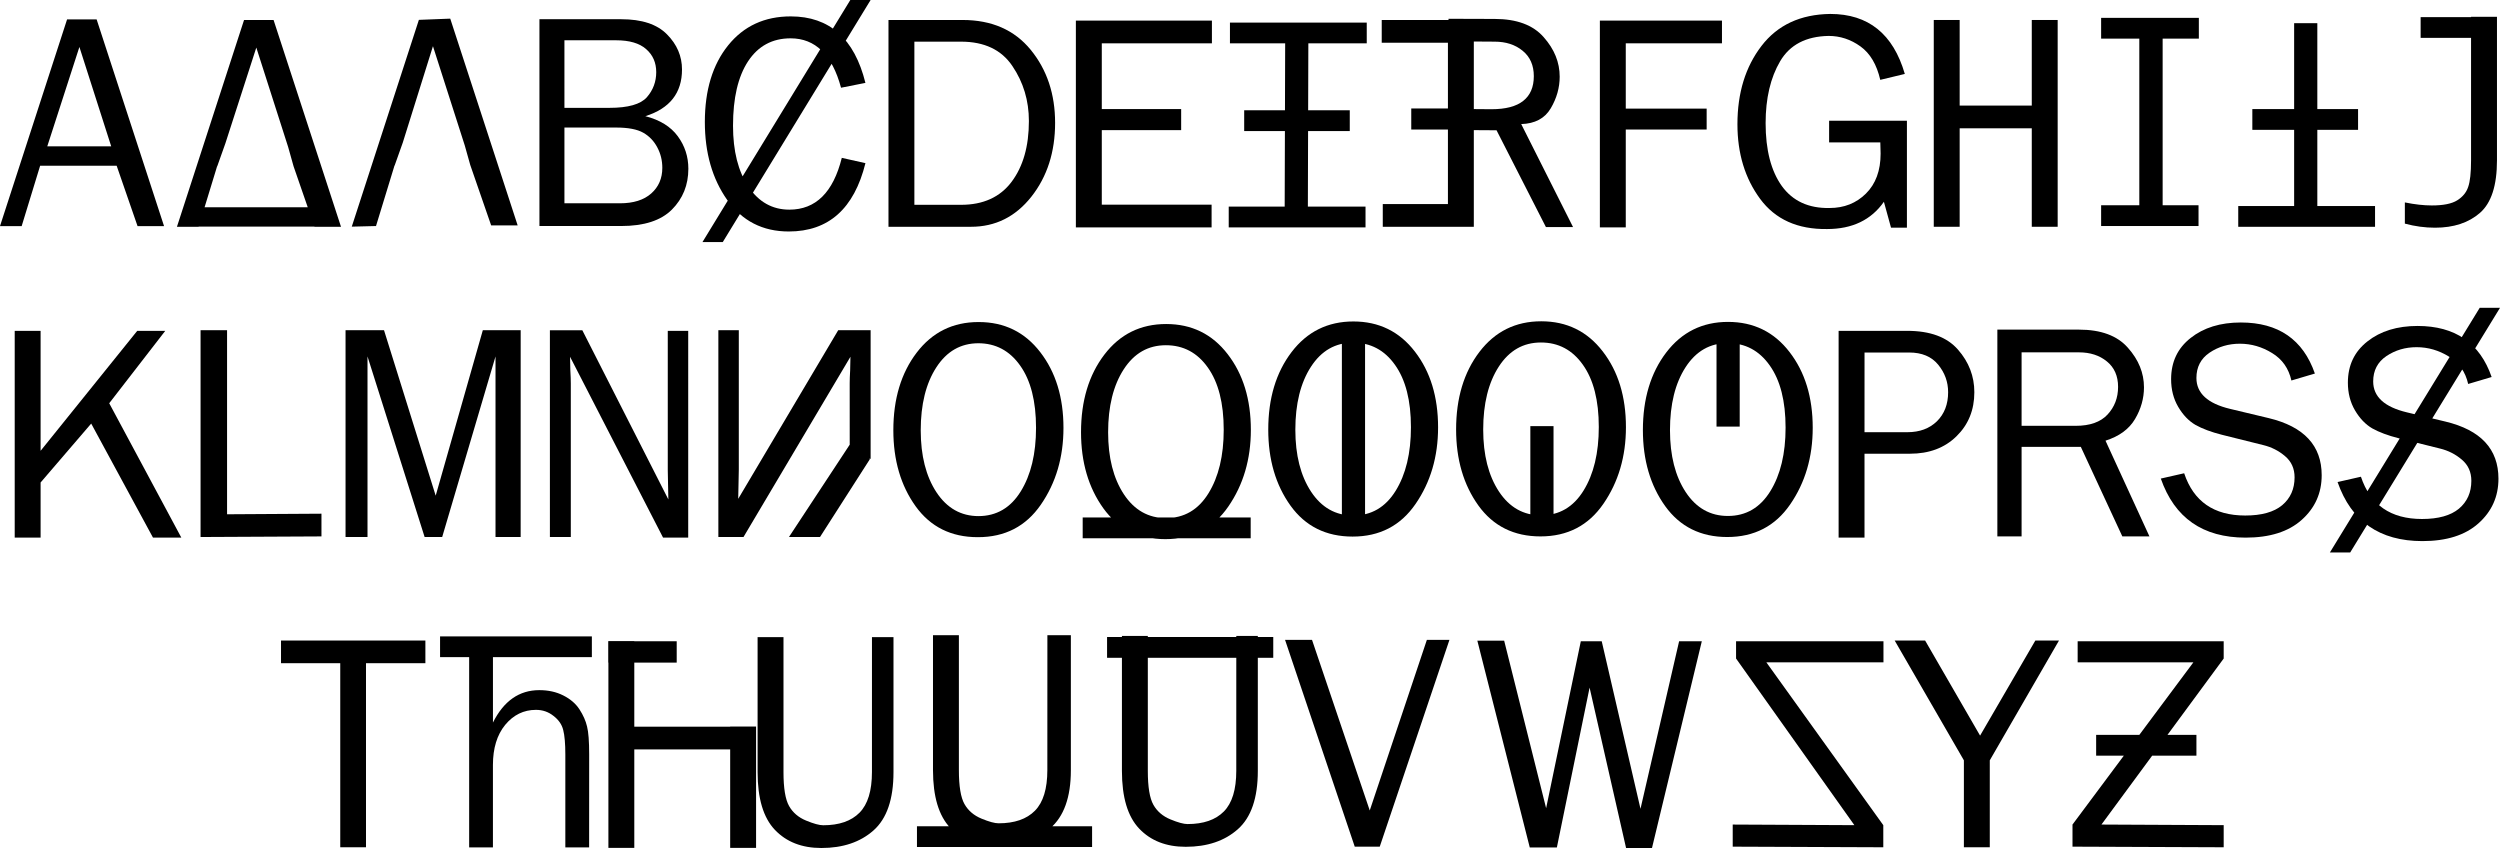
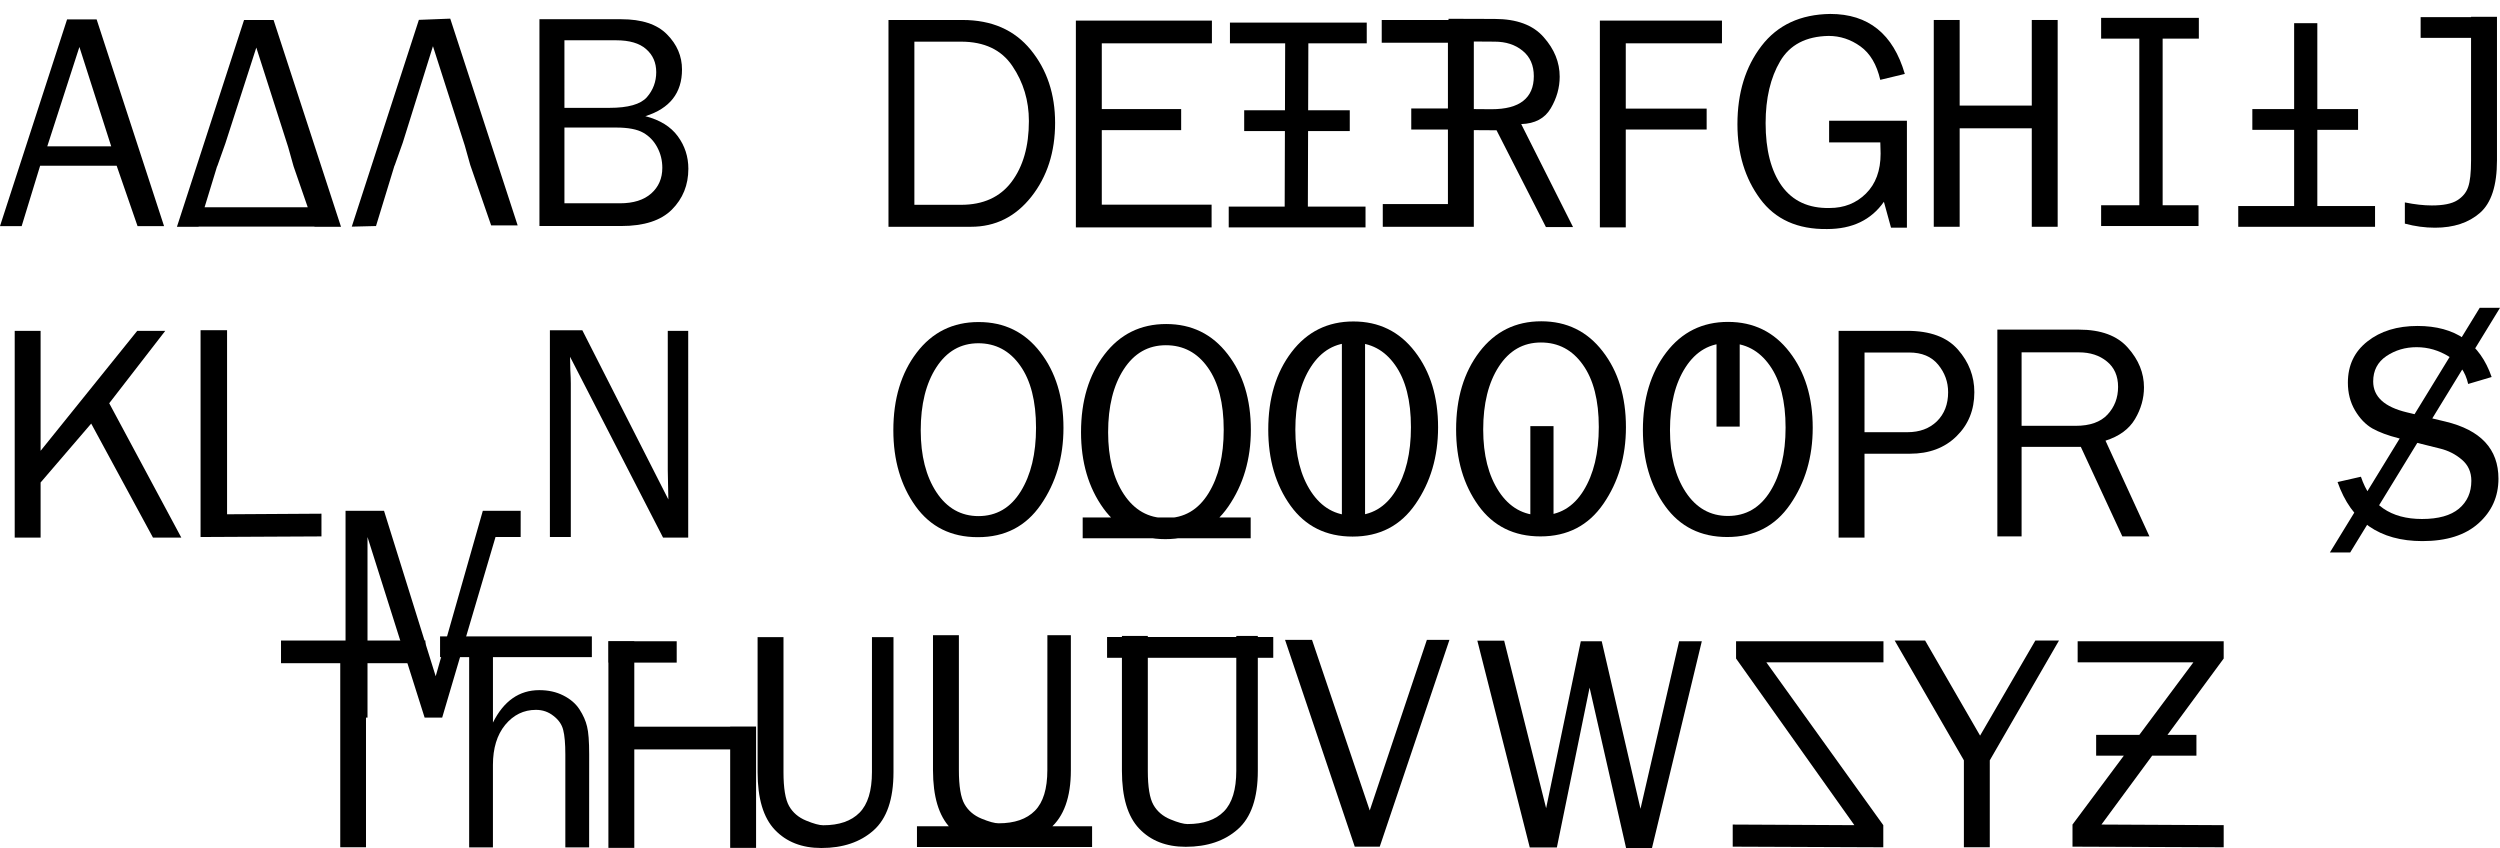
<svg xmlns="http://www.w3.org/2000/svg" xmlns:ns1="http://www.inkscape.org/namespaces/inkscape" xmlns:ns2="http://sodipodi.sourceforge.net/DTD/sodipodi-0.dtd" width="386.789" height="131.203" viewBox="0 0 102.338 34.714" version="1.1" id="svg8" ns1:version="0.92.3 (2405546, 2018-03-11)" ns2:docname="Unifon alphabet (sans-serif).svg">
  <defs id="defs2" />
  <ns2:namedview id="base" pagecolor="#ffffff" bordercolor="#666666" borderopacity="1.0" ns1:pageopacity="0.0" ns1:pageshadow="2" ns1:zoom="1.979899" ns1:cx="202.59698" ns1:cy="70.763683" ns1:document-units="px" ns1:current-layer="layer1" showgrid="false" units="px" fit-margin-top="0" fit-margin-left="0" fit-margin-right="0" fit-margin-bottom="0" ns1:window-width="1366" ns1:window-height="706" ns1:window-x="-8" ns1:window-y="-8" ns1:window-maximized="1" />
  <g ns1:label="Layer 1" ns1:groupmode="layer" id="layer1" transform="translate(-56.746,-117.533)">
    <g id="g172">
      <path d="m 63.462,126.791 h -1.085 l -0.856,-2.474 h -3.132 l -0.757,2.474 h -0.887 l 2.747,-8.465 h 1.209 z m -2.164,-3.268 -1.302,-4.068 -1.315,4.068 z" style="font-style:normal;font-variant:normal;font-weight:normal;font-stretch:normal;font-size:12.7px;line-height:1;font-family:'Unifon F 2005';-inkscape-font-specification:'Unifon F 2005, ';text-align:center;letter-spacing:0px;word-spacing:0px;text-anchor:middle;fill:#000000;fill-opacity:1;stroke:none;stroke-width:0.265" id="path11" ns1:connector-curvature="0" />
      <path d="m 64.305,126.81 0.67,-0.943 -0.099,0.149 h 5.228 l 0.446,0.794 z m 2.933,-7.33 -1.265,3.919 -0.335,0.943 h -0.006 l -0.043,0.143 -0.713,2.332 H 63.989 l 2.747,-8.465 h 1.209 l 2.76,8.465 h -1.085 l -0.856,-2.474 -0.223,-0.794 z" style="font-style:normal;font-variant:normal;font-weight:normal;font-stretch:normal;font-size:12.7px;line-height:1;font-family:'Unifon F 2005';-inkscape-font-specification:'Unifon F 2005, ';text-align:center;letter-spacing:0px;word-spacing:0px;text-anchor:middle;fill:#000000;fill-opacity:1;stroke:none;stroke-width:0.265" id="path13" ns1:connector-curvature="0" />
      <path d="m 74.469,119.424 -1.234,3.944 -0.335,0.943 h -0.006 l -0.043,0.143 -0.713,2.332 -0.992,0.025 2.747,-8.465 1.284,-0.05 2.76,8.465 h -1.085 l -0.856,-2.474 -0.223,-0.794 z" style="font-style:normal;font-variant:normal;font-weight:normal;font-stretch:normal;font-size:12.7px;line-height:1;font-family:'Unifon F 2005';-inkscape-font-specification:'Unifon F 2005, ';text-align:center;letter-spacing:0px;word-spacing:0px;text-anchor:middle;fill:#000000;fill-opacity:1;stroke:none;stroke-width:0.265" id="path15" ns1:connector-curvature="0" />
      <path d="m 78.828,126.785 v -8.465 h 3.349 q 1.265,0 1.873,0.62 0.614,0.62 0.614,1.439 0,1.439 -1.501,1.91 0.893,0.229 1.327,0.819 0.434,0.589 0.434,1.333 0,0.998 -0.676,1.674 -0.67,0.67 -2.071,0.67 z m 1.023,-4.837 h 1.842 q 1.147,0 1.532,-0.434 0.384,-0.44 0.384,-1.029 0,-0.583 -0.415,-0.943 -0.409,-0.36 -1.228,-0.36 h -2.115 z m 0,3.907 h 2.27 q 0.831,0 1.284,-0.403 0.453,-0.403 0.453,-1.048 0,-0.453 -0.205,-0.837 -0.205,-0.391 -0.577,-0.602 -0.372,-0.211 -1.11,-0.211 h -2.115 z" style="font-style:normal;font-variant:normal;font-weight:normal;font-stretch:normal;font-size:12.7px;line-height:1;font-family:'Unifon F 2005';-inkscape-font-specification:'Unifon F 2005, ';text-align:center;letter-spacing:0px;word-spacing:0px;text-anchor:middle;fill:#000000;fill-opacity:1;stroke:none;stroke-width:0.265" id="path17" ns1:connector-curvature="0" />
-       <path d="m 91.206,123.995 0.967,0.217 q -0.695,2.797 -3.138,2.797 -1.606,0 -2.524,-1.296 -0.912,-1.296 -0.912,-3.187 0,-1.953 0.955,-3.138 0.955,-1.184 2.561,-1.184 2.381,0 3.057,2.722 l -0.998,0.198 q -0.546,-2.022 -2.065,-2.022 -1.122,0 -1.743,0.943 -0.614,0.936 -0.614,2.635 0,1.556 0.633,2.499 0.633,0.936 1.674,0.936 1.619,0 2.146,-2.121 z m -4.874,3.448 h -0.831 l 6.052,-9.909 h 0.831 z" style="font-style:normal;font-variant:normal;font-weight:normal;font-stretch:normal;font-size:12.7px;line-height:1;font-family:'Unifon F 2005';-inkscape-font-specification:'Unifon F 2005, ';text-align:center;letter-spacing:0px;word-spacing:0px;text-anchor:middle;fill:#000000;fill-opacity:1;stroke:none;stroke-width:0.265" id="path19" ns1:connector-curvature="0" />
      <path d="m 93.116,126.816 v -8.465 h 3.032 q 1.792,0 2.791,1.222 0.998,1.222 0.998,2.989 0,1.792 -0.974,3.026 -0.974,1.228 -2.468,1.228 z m 1.06,-0.899 h 1.91 q 1.364,0 2.071,-0.943 0.707,-0.943 0.707,-2.487 0,-1.253 -0.676,-2.251 -0.67,-0.998 -2.102,-0.998 h -1.91 z" style="font-style:normal;font-variant:normal;font-weight:normal;font-stretch:normal;font-size:12.7px;line-height:1;font-family:'Unifon F 2005';-inkscape-font-specification:'Unifon F 2005, ';text-align:center;letter-spacing:0px;word-spacing:0px;text-anchor:middle;fill:#000000;fill-opacity:1;stroke:none;stroke-width:0.265" id="path21" ns1:connector-curvature="0" />
      <path d="m 106.343,125.911 v 0.93 h -5.556 v -8.465 h 5.569 v 0.93 h -4.508 v 2.691 h 3.249 v 0.862 h -3.249 v 3.051 z" style="font-style:normal;font-variant:normal;font-weight:normal;font-stretch:normal;font-size:12.7px;line-height:1;font-family:'Unifon F 2005';-inkscape-font-specification:'Unifon F 2005, ';text-align:center;letter-spacing:0px;word-spacing:0px;text-anchor:middle;fill:#000000;fill-opacity:1;stroke:none;stroke-width:0.265" id="path23" ns1:connector-curvature="0" />
      <path d="m 109.357,118.507 h 0.949 l -0.025,8.328 H 109.332 Z m -2.263,-0.05 h 5.6 v 0.85 h -5.6 z m -0.05,7.534 h 5.6 v 0.85 h -5.6 z m 0.633,-3.944 h 4.322 v 0.85 h -4.322 z" style="font-style:normal;font-variant:normal;font-weight:normal;font-stretch:normal;font-size:12.7px;line-height:1;font-family:'Unifon F 2005';-inkscape-font-specification:'Unifon F 2005, ';text-align:center;letter-spacing:0px;word-spacing:0px;text-anchor:middle;fill:#000000;fill-opacity:1;stroke:none;stroke-width:0.265" id="path25" ns1:connector-curvature="0" />
      <path d="m 116.017,125.886 v -3.051 h -1.501 v -0.862 h 1.501 v -2.691 h -2.71 v -0.93 h 3.77 v 8.465 h -3.727 v -0.93 z m 5.122,0.943 h -1.11 l -2.022,-3.963 -0.974,-0.006 v 3.907 h -0.992 v -8.465 l 1.885,0.006 q 1.358,0 2.009,0.744 0.657,0.738 0.657,1.619 0,0.676 -0.366,1.296 -0.366,0.62 -1.209,0.645 z m -4.105,-4.831 0.763,0.006 q 0.874,0 1.302,-0.341 0.434,-0.341 0.434,-1.011 0,-0.67 -0.459,-1.042 -0.453,-0.372 -1.147,-0.372 l -0.893,-0.006 z" style="font-style:normal;font-variant:normal;font-weight:normal;font-stretch:normal;font-size:12.7px;line-height:1;font-family:'Unifon F 2005';-inkscape-font-specification:'Unifon F 2005, ';text-align:center;letter-spacing:0px;word-spacing:0px;text-anchor:middle;fill:#000000;fill-opacity:1;stroke:none;stroke-width:0.265" id="path27" ns1:connector-curvature="0" />
      <path d="m 123.297,126.841 h -1.06 v -8.465 h 4.998 v 0.93 h -3.938 v 2.673 h 3.311 v 0.856 h -3.311 z" style="font-style:normal;font-variant:normal;font-weight:normal;font-stretch:normal;font-size:12.7px;line-height:1;font-family:'Unifon F 2005';-inkscape-font-specification:'Unifon F 2005, ';text-align:center;letter-spacing:0px;word-spacing:0px;text-anchor:middle;fill:#000000;fill-opacity:1;stroke:none;stroke-width:0.265" id="path29" ns1:connector-curvature="0" />
      <path d="m 134.806,122.475 v 4.378 h -0.651 l -0.291,-1.06 q -0.781,1.116 -2.325,1.116 -1.811,0.025 -2.741,-1.234 -0.93,-1.259 -0.93,-3.057 0,-1.922 0.986,-3.206 0.986,-1.284 2.815,-1.308 2.338,0 3.051,2.456 l -1.005,0.242 q -0.217,-0.943 -0.812,-1.37 -0.595,-0.428 -1.302,-0.428 -1.389,0.025 -1.984,1.036 -0.595,1.011 -0.595,2.536 0,1.643 0.664,2.573 0.67,0.924 1.953,0.899 0.893,0 1.488,-0.589 0.602,-0.595 0.602,-1.637 0,-0.192 -0.012,-0.459 h -2.096 v -0.887 z" style="font-style:normal;font-variant:normal;font-weight:normal;font-stretch:normal;font-size:12.7px;line-height:1;font-family:'Unifon F 2005';-inkscape-font-specification:'Unifon F 2005, ';text-align:center;letter-spacing:0px;word-spacing:0px;text-anchor:middle;fill:#000000;fill-opacity:1;stroke:none;stroke-width:0.265" id="path31" ns1:connector-curvature="0" />
      <path d="m 140.977,126.816 h -1.06 v -4.031 h -2.952 v 4.031 h -1.06 v -8.465 h 1.06 v 3.504 h 2.952 v -3.504 h 1.06 z" style="font-style:normal;font-variant:normal;font-weight:normal;font-stretch:normal;font-size:12.7px;line-height:1;font-family:'Unifon F 2005';-inkscape-font-specification:'Unifon F 2005, ';text-align:center;letter-spacing:0px;word-spacing:0px;text-anchor:middle;fill:#000000;fill-opacity:1;stroke:none;stroke-width:0.265" id="path33" ns1:connector-curvature="0" />
      <path d="m 145.274,126.76 h -0.955 v -8.465 h 0.955 z m -2.518,-0.825 h 3.987 v 0.85 h -3.987 z m 0,-7.671 h 4 v 0.85 h -4 z" style="font-style:normal;font-variant:normal;font-weight:normal;font-stretch:normal;font-size:12.7px;line-height:1;font-family:'Unifon F 2005';-inkscape-font-specification:'Unifon F 2005, ';text-align:center;letter-spacing:0px;word-spacing:0px;text-anchor:middle;fill:#000000;fill-opacity:1;stroke:none;stroke-width:0.265" id="path35" ns1:connector-curvature="0" />
      <path d="m 150.657,118.482 h 0.949 v 8.328 h -0.949 z m -2.288,7.485 h 5.6 v 0.85 h -5.6 z m 0.577,-3.969 h 4.328 v 0.85 h -4.328 z" style="font-style:normal;font-variant:normal;font-weight:normal;font-stretch:normal;font-size:12.7px;line-height:1;font-family:'Unifon F 2005';-inkscape-font-specification:'Unifon F 2005, ';text-align:center;letter-spacing:0px;word-spacing:0px;text-anchor:middle;fill:#000000;fill-opacity:1;stroke:none;stroke-width:0.265" id="path37" ns1:connector-curvature="0" />
      <path d="m 158.96,118.221 v 5.879 q 0,1.538 -0.695,2.146 -0.695,0.608 -1.842,0.608 -0.614,0 -1.234,-0.167 v -0.868 q 0.608,0.124 1.104,0.124 0.707,0 1.042,-0.211 0.335,-0.211 0.446,-0.546 0.118,-0.335 0.118,-1.085 v -5.879 z m -3.125,0.012 h 2.977 v 0.85 h -2.977 z" style="font-style:normal;font-variant:normal;font-weight:normal;font-stretch:normal;font-size:12.7px;line-height:1;font-family:'Unifon F 2005';-inkscape-font-specification:'Unifon F 2005, ';text-align:center;letter-spacing:0px;word-spacing:0px;text-anchor:middle;fill:#000000;fill-opacity:1;stroke:none;stroke-width:0.265" id="path39" ns1:connector-curvature="0" />
      <path d="m 64.169,139.541 h -1.16 l -2.53,-4.669 -2.071,2.412 v 2.257 h -1.06 v -8.465 h 1.06 v 4.911 l 3.956,-4.911 h 1.147 l -2.294,2.964 z" style="font-style:normal;font-variant:normal;font-weight:normal;font-stretch:normal;font-size:12.7px;line-height:1;font-family:'Unifon F 2005';-inkscape-font-specification:'Unifon F 2005, ';text-align:center;letter-spacing:0px;word-spacing:0px;text-anchor:middle;fill:#000000;fill-opacity:1;stroke:none;stroke-width:0.265" id="path41" ns1:connector-curvature="0" />
      <path d="m 69.905,138.561 v 0.93 l -4.949,0.025 v -8.465 h 1.085 v 7.534 z" style="font-style:normal;font-variant:normal;font-weight:normal;font-stretch:normal;font-size:12.7px;line-height:1;font-family:'Unifon F 2005';-inkscape-font-specification:'Unifon F 2005, ';text-align:center;letter-spacing:0px;word-spacing:0px;text-anchor:middle;fill:#000000;fill-opacity:1;stroke:none;stroke-width:0.265" id="path43" ns1:connector-curvature="0" />
-       <path d="m 78.059,139.516 h -1.029 v -7.392 l -2.183,7.392 H 74.128 l -2.338,-7.392 v 7.392 h -0.899 v -8.465 h 1.575 l 2.115,6.772 1.929,-6.772 h 1.55 z" style="font-style:normal;font-variant:normal;font-weight:normal;font-stretch:normal;font-size:12.7px;line-height:1;font-family:'Unifon F 2005';-inkscape-font-specification:'Unifon F 2005, ';text-align:center;letter-spacing:0px;word-spacing:0px;text-anchor:middle;fill:#000000;fill-opacity:1;stroke:none;stroke-width:0.265" id="path45" ns1:connector-curvature="0" />
+       <path d="m 78.059,139.516 h -1.029 l -2.183,7.392 H 74.128 l -2.338,-7.392 v 7.392 h -0.899 v -8.465 h 1.575 l 2.115,6.772 1.929,-6.772 h 1.55 z" style="font-style:normal;font-variant:normal;font-weight:normal;font-stretch:normal;font-size:12.7px;line-height:1;font-family:'Unifon F 2005';-inkscape-font-specification:'Unifon F 2005, ';text-align:center;letter-spacing:0px;word-spacing:0px;text-anchor:middle;fill:#000000;fill-opacity:1;stroke:none;stroke-width:0.265" id="path45" ns1:connector-curvature="0" />
      <path d="m 84.918,139.541 h -1.029 l -3.808,-7.404 0.012,0.558 q 0.019,0.316 0.019,0.533 v 6.288 h -0.856 v -8.465 h 1.327 l 3.522,6.927 -0.012,-0.589 q -0.012,-0.347 -0.012,-0.614 v -5.699 h 0.837 z" style="font-style:normal;font-variant:normal;font-weight:normal;font-stretch:normal;font-size:12.7px;line-height:1;font-family:'Unifon F 2005';-inkscape-font-specification:'Unifon F 2005, ';text-align:center;letter-spacing:0px;word-spacing:0px;text-anchor:middle;fill:#000000;fill-opacity:1;stroke:none;stroke-width:0.265" id="path47" ns1:connector-curvature="0" />
-       <path d="m 91.528,133.228 q 0,-0.217 0.019,-0.533 l 0.012,-0.558 -4.378,7.379 h -1.029 v -8.465 h 0.837 v 5.699 q 0,0.267 -0.012,0.614 l -0.012,0.589 4.093,-6.902 h 1.327 v 5.271 l -0.856,-0.558 z m 0.819,3.113 -2.034,3.175 H 89.042 l 3.305,-5.023 z" style="font-style:normal;font-variant:normal;font-weight:normal;font-stretch:normal;font-size:12.7px;line-height:1;font-family:'Unifon F 2005';-inkscape-font-specification:'Unifon F 2005, ';text-align:center;letter-spacing:0px;word-spacing:0px;text-anchor:middle;fill:#000000;fill-opacity:1;stroke:none;stroke-width:0.265" id="path49" ns1:connector-curvature="0" />
      <path d="m 96.781,139.522 q -1.631,0 -2.542,-1.265 -0.912,-1.271 -0.912,-3.113 0,-1.922 0.955,-3.175 0.955,-1.253 2.53,-1.253 1.569,0 2.518,1.234 0.949,1.228 0.949,3.101 0,1.798 -0.924,3.138 -0.918,1.333 -2.573,1.333 z m 0.025,-0.862 q 1.11,0 1.736,-1.011 0.626,-1.011 0.626,-2.604 0,-1.637 -0.651,-2.549 -0.645,-0.912 -1.718,-0.912 -1.085,0 -1.724,0.986 -0.639,0.986 -0.639,2.58 0,1.556 0.645,2.536 0.645,0.974 1.724,0.974 z m -0.037,0.862 q -1.631,0 -2.542,-1.265 -0.912,-1.271 -0.912,-3.113 0,-1.922 0.955,-3.175 0.955,-1.253 2.53,-1.253 1.569,0 2.518,1.234 0.949,1.228 0.949,3.101 0,1.798 -0.924,3.138 -0.918,1.333 -2.573,1.333 z m 0.025,-0.862 q 1.11,0 1.736,-1.011 0.626,-1.011 0.626,-2.604 0,-1.637 -0.651,-2.549 -0.645,-0.912 -1.718,-0.912 -1.085,0 -1.724,0.986 -0.639,0.986 -0.639,2.58 0,1.556 0.645,2.536 0.645,0.974 1.724,0.974 z" style="font-style:normal;font-variant:normal;font-weight:normal;font-stretch:normal;font-size:12.7px;line-height:1;font-family:'Unifon F 2005';-inkscape-font-specification:'Unifon F 2005, ';text-align:center;letter-spacing:0px;word-spacing:0px;text-anchor:middle;fill:#000000;fill-opacity:1;stroke:none;stroke-width:0.265" id="path51" ns1:connector-curvature="0" />
      <path d="m 104.452,139.603 q -1.631,0 -2.542,-1.265 -0.912,-1.271 -0.912,-3.113 0,-1.922 0.955,-3.175 0.955,-1.253 2.53,-1.253 1.569,0 2.518,1.234 0.949,1.228 0.949,3.101 0,1.798 -0.924,3.138 -0.918,1.333 -2.573,1.333 z m 0.025,-0.862 q 1.11,0 1.736,-1.011 0.626,-1.011 0.626,-2.604 0,-1.637 -0.651,-2.549 -0.645,-0.912 -1.718,-0.912 -1.085,0 -1.724,0.986 -0.639,0.986 -0.639,2.58 0,1.556 0.645,2.536 0.645,0.974 1.724,0.974 z m -3.411,-0.025 h 6.877 v 0.85 h -6.877 z" style="font-style:normal;font-variant:normal;font-weight:normal;font-stretch:normal;font-size:12.7px;line-height:1;font-family:'Unifon F 2005';-inkscape-font-specification:'Unifon F 2005, ';text-align:center;letter-spacing:0px;word-spacing:0px;text-anchor:middle;fill:#000000;fill-opacity:1;stroke:none;stroke-width:0.265" id="path53" ns1:connector-curvature="0" />
      <path d="m 112.116,139.498 q -1.631,0 -2.542,-1.265 -0.912,-1.271 -0.912,-3.113 0,-1.922 0.955,-3.175 0.955,-1.253 2.53,-1.253 1.569,0 2.518,1.234 0.949,1.228 0.949,3.101 0,1.798 -0.924,3.138 -0.918,1.333 -2.573,1.333 z m 0.025,-0.862 q 1.11,0 1.736,-1.011 0.626,-1.011 0.626,-2.604 0,-1.637 -0.651,-2.549 -0.645,-0.912 -1.718,-0.912 -1.085,0 -1.724,0.986 -0.639,0.986 -0.639,2.58 0,1.556 0.645,2.536 0.645,0.974 1.724,0.974 z m -0.465,-7.671 h 0.949 v 8.359 h -0.949 z" style="font-style:normal;font-variant:normal;font-weight:normal;font-stretch:normal;font-size:12.7px;line-height:1;font-family:'Unifon F 2005';-inkscape-font-specification:'Unifon F 2005, ';text-align:center;letter-spacing:0px;word-spacing:0px;text-anchor:middle;fill:#000000;fill-opacity:1;stroke:none;stroke-width:0.265" id="path55" ns1:connector-curvature="0" />
      <path d="m 119.806,139.491 q -1.631,0 -2.542,-1.265 -0.912,-1.271 -0.912,-3.113 0,-1.922 0.955,-3.175 0.955,-1.253 2.53,-1.253 1.569,0 2.518,1.234 0.949,1.228 0.949,3.101 0,1.798 -0.924,3.138 -0.918,1.333 -2.573,1.333 z m 0.025,-0.862 q 1.11,0 1.736,-1.011 0.626,-1.011 0.626,-2.604 0,-1.637 -0.651,-2.549 -0.645,-0.912 -1.718,-0.912 -1.085,0 -1.724,0.986 -0.639,0.986 -0.639,2.58 0,1.556 0.645,2.536 0.645,0.974 1.724,0.974 z m -0.44,-3.652 h 0.949 v 3.963 h -0.949 z" style="font-style:normal;font-variant:normal;font-weight:normal;font-stretch:normal;font-size:12.7px;line-height:1;font-family:'Unifon F 2005';-inkscape-font-specification:'Unifon F 2005, ';text-align:center;letter-spacing:0px;word-spacing:0px;text-anchor:middle;fill:#000000;fill-opacity:1;stroke:none;stroke-width:0.265" id="path57" ns1:connector-curvature="0" />
      <path d="m 127.452,139.516 q -1.631,0 -2.542,-1.265 -0.912,-1.271 -0.912,-3.113 0,-1.922 0.955,-3.175 0.955,-1.253 2.53,-1.253 1.569,0 2.518,1.234 0.949,1.228 0.949,3.101 0,1.798 -0.924,3.138 -0.918,1.333 -2.573,1.333 z m 0.025,-0.862 q 1.11,0 1.736,-1.011 0.626,-1.011 0.626,-2.604 0,-1.637 -0.651,-2.549 -0.645,-0.912 -1.718,-0.912 -1.085,0 -1.724,0.986 -0.639,0.986 -0.639,2.58 0,1.556 0.645,2.536 0.645,0.974 1.724,0.974 z m -0.465,-7.392 h 0.949 v 3.733 h -0.949 z" style="font-style:normal;font-variant:normal;font-weight:normal;font-stretch:normal;font-size:12.7px;line-height:1;font-family:'Unifon F 2005';-inkscape-font-specification:'Unifon F 2005, ';text-align:center;letter-spacing:0px;word-spacing:0px;text-anchor:middle;fill:#000000;fill-opacity:1;stroke:none;stroke-width:0.265" id="path59" ns1:connector-curvature="0" />
      <path d="m 133.07,139.541 h -1.06 v -8.465 h 2.809 q 1.408,0 2.077,0.769 0.67,0.763 0.67,1.743 0,1.091 -0.732,1.805 -0.726,0.713 -1.904,0.713 h -1.86 z m 0,-4.316 h 1.755 q 0.75,0 1.209,-0.446 0.459,-0.453 0.459,-1.191 0,-0.633 -0.409,-1.129 -0.409,-0.496 -1.184,-0.496 h -1.829 z" style="font-style:normal;font-variant:normal;font-weight:normal;font-stretch:normal;font-size:12.7px;line-height:1;font-family:'Unifon F 2005';-inkscape-font-specification:'Unifon F 2005, ';text-align:center;letter-spacing:0px;word-spacing:0px;text-anchor:middle;fill:#000000;fill-opacity:1;stroke:none;stroke-width:0.265" id="path61" ns1:connector-curvature="0" />
      <path d="m 144.734,139.491 h -1.11 l -1.699,-3.665 h -2.425 v 3.665 h -0.992 v -8.465 h 3.336 q 1.358,0 2.009,0.744 0.657,0.738 0.657,1.619 0,0.676 -0.366,1.296 -0.366,0.62 -1.209,0.887 z m -5.234,-4.527 h 2.214 q 0.874,0 1.302,-0.459 0.434,-0.465 0.434,-1.135 0,-0.67 -0.459,-1.042 -0.453,-0.372 -1.147,-0.372 h -2.344 z" style="font-style:normal;font-variant:normal;font-weight:normal;font-stretch:normal;font-size:12.7px;line-height:1;font-family:'Unifon F 2005';-inkscape-font-specification:'Unifon F 2005, ';text-align:center;letter-spacing:0px;word-spacing:0px;text-anchor:middle;fill:#000000;fill-opacity:1;stroke:none;stroke-width:0.265" id="path63" ns1:connector-curvature="0" />
-       <path d="m 145.2,137.123 0.955,-0.217 q 0.577,1.73 2.499,1.73 1.005,0 1.513,-0.422 0.508,-0.428 0.508,-1.141 0,-0.539 -0.391,-0.868 -0.384,-0.329 -0.893,-0.453 l -1.693,-0.422 q -0.657,-0.167 -1.079,-0.403 -0.415,-0.242 -0.707,-0.738 -0.291,-0.496 -0.291,-1.135 0,-1.06 0.8,-1.687 0.8,-0.633 2.053,-0.633 2.307,0 3.032,2.09 l -0.961,0.285 q -0.167,-0.744 -0.788,-1.122 -0.62,-0.384 -1.321,-0.384 -0.695,0 -1.24,0.366 -0.539,0.366 -0.539,1.036 0,0.936 1.377,1.265 l 1.581,0.378 q 2.17,0.521 2.17,2.338 0,1.098 -0.819,1.829 -0.812,0.726 -2.294,0.726 -2.629,0 -3.473,-2.418 z" style="font-style:normal;font-variant:normal;font-weight:normal;font-stretch:normal;font-size:12.7px;line-height:1;font-family:'Unifon F 2005';-inkscape-font-specification:'Unifon F 2005, ';text-align:center;letter-spacing:0px;word-spacing:0px;text-anchor:middle;fill:#000000;fill-opacity:1;stroke:none;stroke-width:0.265" id="path65" ns1:connector-curvature="0" />
      <path d="m 152.436,137.265 0.955,-0.217 q 0.577,1.73 2.499,1.73 1.005,0 1.513,-0.422 0.508,-0.428 0.508,-1.141 0,-0.539 -0.391,-0.868 -0.384,-0.329 -0.893,-0.453 l -1.693,-0.422 q -0.657,-0.167 -1.079,-0.403 -0.415,-0.242 -0.707,-0.738 -0.291,-0.496 -0.291,-1.135 0,-1.06 0.8,-1.687 0.8,-0.633 2.053,-0.633 2.307,0 3.032,2.09 l -0.961,0.285 q -0.167,-0.744 -0.788,-1.122 -0.62,-0.384 -1.321,-0.384 -0.695,0 -1.24,0.366 -0.539,0.366 -0.539,1.036 0,0.936 1.377,1.265 l 1.581,0.378 q 2.17,0.521 2.17,2.338 0,1.098 -0.819,1.829 -0.812,0.726 -2.294,0.726 -2.629,0 -3.473,-2.418 z m 0.515,2.884 h -0.831 l 6.133,-10.015 h 0.831 z" style="font-style:normal;font-variant:normal;font-weight:normal;font-stretch:normal;font-size:12.7px;line-height:1;font-family:'Unifon F 2005';-inkscape-font-specification:'Unifon F 2005, ';text-align:center;letter-spacing:0px;word-spacing:0px;text-anchor:middle;fill:#000000;fill-opacity:1;stroke:none;stroke-width:0.265" id="path67" ns1:connector-curvature="0" />
      <path d="m 71.728,152.216 h -1.054 v -7.534 h -2.425 v -0.93 h 5.91 v 0.93 h -2.431 z" style="font-style:normal;font-variant:normal;font-weight:normal;font-stretch:normal;font-size:12.7px;line-height:1;font-family:'Unifon F 2005';-inkscape-font-specification:'Unifon F 2005, ';text-align:center;letter-spacing:0px;word-spacing:0px;text-anchor:middle;fill:#000000;fill-opacity:1;stroke:none;stroke-width:0.265" id="path69" ns1:connector-curvature="0" />
      <path d="m 80.862,152.222 h -0.974 v -3.801 q 0,-0.67 -0.087,-1.005 -0.081,-0.335 -0.397,-0.577 -0.31,-0.248 -0.719,-0.248 -0.75,0 -1.259,0.614 -0.502,0.614 -0.502,1.643 v 3.373 H 75.951 v -8.465 h 0.974 v 3.355 q 0.664,-1.327 1.898,-1.327 0.552,0 0.98,0.217 0.434,0.217 0.664,0.571 0.229,0.353 0.31,0.701 0.087,0.341 0.087,1.147 z m -6.102,-8.638 h 6.214 v 0.85 h -6.214 z" style="font-style:normal;font-variant:normal;font-weight:normal;font-stretch:normal;font-size:12.7px;line-height:1;font-family:'Unifon F 2005';-inkscape-font-specification:'Unifon F 2005, ';text-align:center;letter-spacing:0px;word-spacing:0px;text-anchor:middle;fill:#000000;fill-opacity:1;stroke:none;stroke-width:0.265" id="path71" ns1:connector-curvature="0" />
      <path d="m 87.696,147.274 v 4.967 h -1.06 v -4.031 h -3.925 v 4.031 h -1.06 v -8.465 h 1.06 v 3.504 h 3.925 v -0.006 z m -3.249,-3.491 v 0.874 h -2.803 v -0.874 z" style="font-style:normal;font-variant:normal;font-weight:normal;font-stretch:normal;font-size:12.7px;line-height:1;font-family:'Unifon F 2005';-inkscape-font-specification:'Unifon F 2005, ';text-align:center;letter-spacing:0px;word-spacing:0px;text-anchor:middle;fill:#000000;fill-opacity:1;stroke:none;stroke-width:0.265" id="path73" ns1:connector-curvature="0" />
      <path d="m 92.44,143.615 h 0.881 v 5.525 q 0,1.662 -0.819,2.387 -0.812,0.719 -2.133,0.719 -1.197,0 -1.904,-0.744 -0.707,-0.744 -0.707,-2.363 v -5.525 h 1.06 v 5.525 q 0,0.986 0.229,1.389 0.229,0.403 0.695,0.595 0.465,0.192 0.701,0.192 0.98,0 1.488,-0.515 0.508,-0.515 0.508,-1.662 z" style="font-style:normal;font-variant:normal;font-weight:normal;font-stretch:normal;font-size:12.7px;line-height:1;font-family:'Unifon F 2005';-inkscape-font-specification:'Unifon F 2005, ';text-align:center;letter-spacing:0px;word-spacing:0px;text-anchor:middle;fill:#000000;fill-opacity:1;stroke:none;stroke-width:0.265" id="path75" ns1:connector-curvature="0" />
      <path d="m 99.621,143.535 h 0.961 v 5.525 q 0,1.662 -0.856,2.387 -0.856,0.719 -2.177,0.719 -1.197,0 -1.904,-0.744 -0.707,-0.744 -0.707,-2.363 v -5.525 h 1.06 v 5.525 q 0,0.986 0.229,1.389 0.229,0.403 0.695,0.595 0.465,0.192 0.701,0.192 0.98,0 1.488,-0.515 0.508,-0.515 0.508,-1.662 z m -5.339,7.82 h 7.169 v 0.85 h -7.169 z" style="font-style:normal;font-variant:normal;font-weight:normal;font-stretch:normal;font-size:12.7px;line-height:1;font-family:'Unifon F 2005';-inkscape-font-specification:'Unifon F 2005, ';text-align:center;letter-spacing:0px;word-spacing:0px;text-anchor:middle;fill:#000000;fill-opacity:1;stroke:none;stroke-width:0.265" id="path77" ns1:connector-curvature="0" />
      <path d="m 107.354,143.566 h 0.881 v 5.525 q 0,1.662 -0.819,2.387 -0.812,0.719 -2.133,0.719 -1.197,0 -1.904,-0.744 -0.707,-0.744 -0.707,-2.363 v -5.525 h 1.06 v 5.525 q 0,0.986 0.229,1.389 0.229,0.403 0.695,0.595 0.465,0.192 0.701,0.192 0.98,0 1.488,-0.515 0.508,-0.515 0.508,-1.662 z m -5.29,0.043 h 6.803 v 0.85 h -6.803 z" style="font-style:normal;font-variant:normal;font-weight:normal;font-stretch:normal;font-size:12.7px;line-height:1;font-family:'Unifon F 2005';-inkscape-font-specification:'Unifon F 2005, ';text-align:center;letter-spacing:0px;word-spacing:0px;text-anchor:middle;fill:#000000;fill-opacity:1;stroke:none;stroke-width:0.265" id="path79" ns1:connector-curvature="0" />
      <path d="m 116.079,143.727 -2.853,8.465 h -1.023 l -2.853,-8.465 h 1.104 l 2.363,6.983 2.338,-6.983 z" style="font-style:normal;font-variant:normal;font-weight:normal;font-stretch:normal;font-size:12.7px;line-height:1;font-family:'Unifon F 2005';-inkscape-font-specification:'Unifon F 2005, ';text-align:center;letter-spacing:0px;word-spacing:0px;text-anchor:middle;fill:#000000;fill-opacity:1;stroke:none;stroke-width:0.265" id="path81" ns1:connector-curvature="0" />
      <path d="m 126.41,143.783 -2.04,8.465 h -1.06 l -1.494,-6.567 -1.339,6.542 h -1.11 l -2.146,-8.465 h 1.098 l 1.718,6.859 1.42,-6.834 h 0.856 l 1.587,6.859 1.581,-6.859 z" style="font-style:normal;font-variant:normal;font-weight:normal;font-stretch:normal;font-size:12.7px;line-height:1;font-family:'Unifon F 2005';-inkscape-font-specification:'Unifon F 2005, ';text-align:center;letter-spacing:0px;word-spacing:0px;text-anchor:middle;fill:#000000;fill-opacity:1;stroke:none;stroke-width:0.265" id="path83" ns1:connector-curvature="0" />
      <path d="m 132.655,151.311 -4.843,-6.821 v -0.707 h 6.034 v 0.862 h -4.794 l 4.787,6.666 v 0.905 l -6.164,-0.025 v -0.905 z" style="font-style:normal;font-variant:normal;font-weight:normal;font-stretch:normal;font-size:12.7px;line-height:1;font-family:'Unifon F 2005';-inkscape-font-specification:'Unifon F 2005, ';text-align:center;letter-spacing:0px;word-spacing:0px;text-anchor:middle;fill:#000000;fill-opacity:1;stroke:none;stroke-width:0.265" id="path85" ns1:connector-curvature="0" />
      <path d="m 141.032,143.752 -2.834,4.905 v 3.559 h -1.06 v -3.559 l -2.834,-4.905 h 1.246 l 2.251,3.894 2.263,-3.894 z" style="font-style:normal;font-variant:normal;font-weight:normal;font-stretch:normal;font-size:12.7px;line-height:1;font-family:'Unifon F 2005';-inkscape-font-specification:'Unifon F 2005, ';text-align:center;letter-spacing:0px;word-spacing:0px;text-anchor:middle;fill:#000000;fill-opacity:1;stroke:none;stroke-width:0.265" id="path87" ns1:connector-curvature="0" />
      <path d="m 147.773,151.311 v 0.905 l -6.189,-0.025 v -0.905 l 4.949,-6.641 h -4.738 v -0.862 h 5.978 v 0.707 l -5.004,6.796 z m -5.221,-3.696 h 4.105 v 0.85 h -4.105 z" style="font-style:normal;font-variant:normal;font-weight:normal;font-stretch:normal;font-size:12.7px;line-height:1;font-family:'Unifon F 2005';-inkscape-font-specification:'Unifon F 2005, ';text-align:center;letter-spacing:0px;word-spacing:0px;text-anchor:middle;fill:#000000;fill-opacity:1;stroke:none;stroke-width:0.265" id="path89" ns1:connector-curvature="0" />
    </g>
  </g>
</svg>